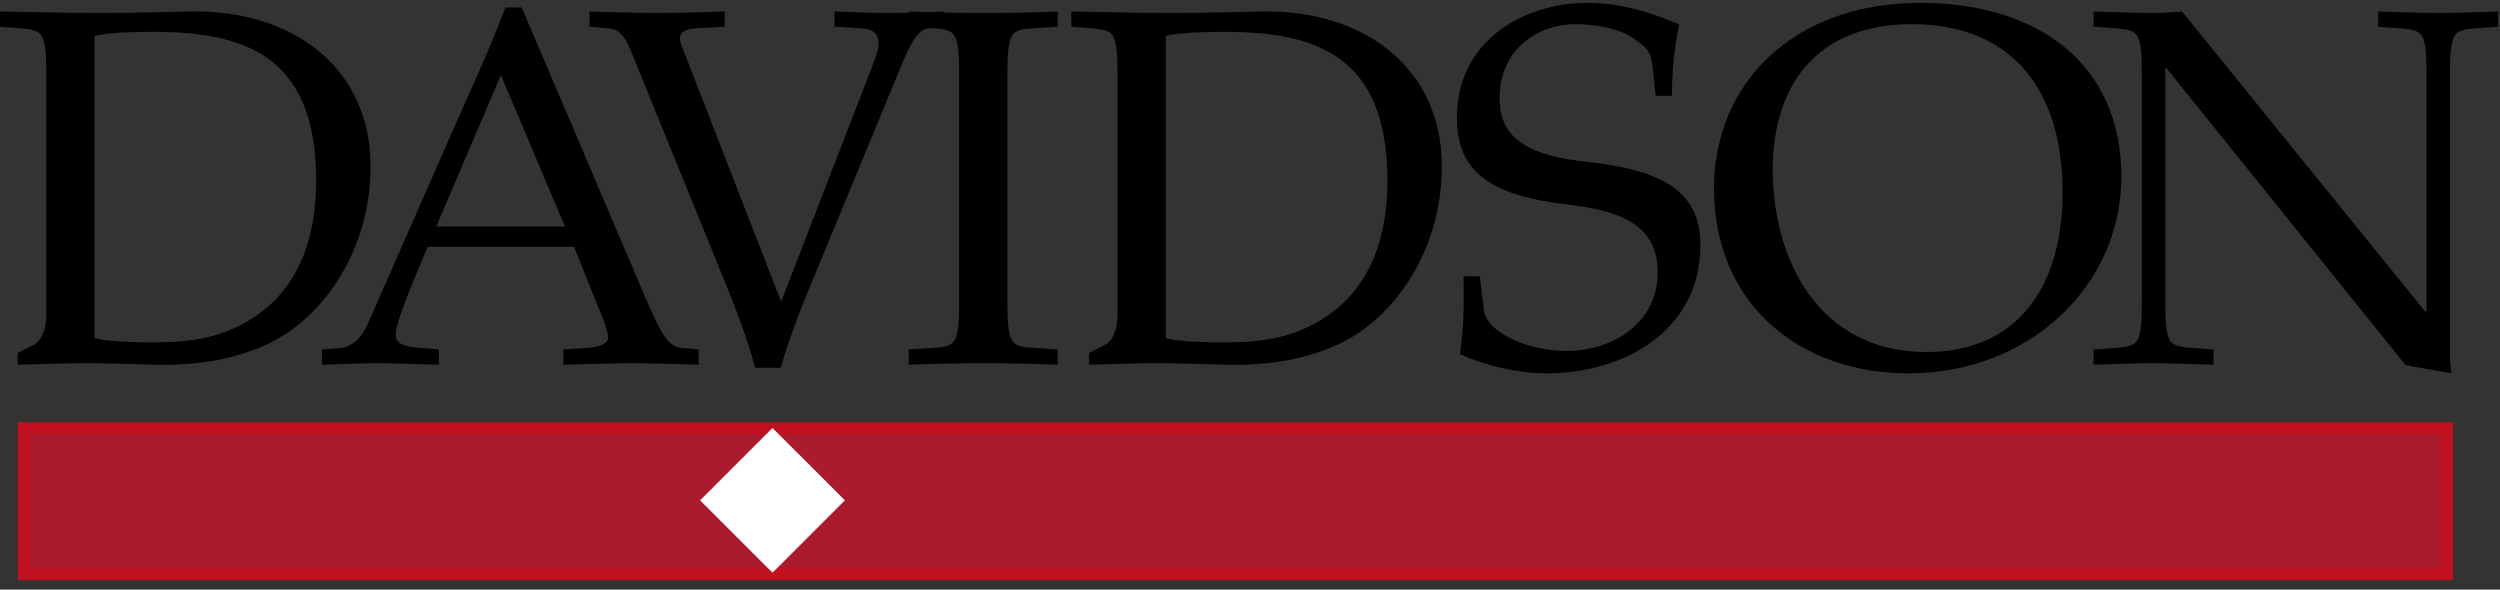
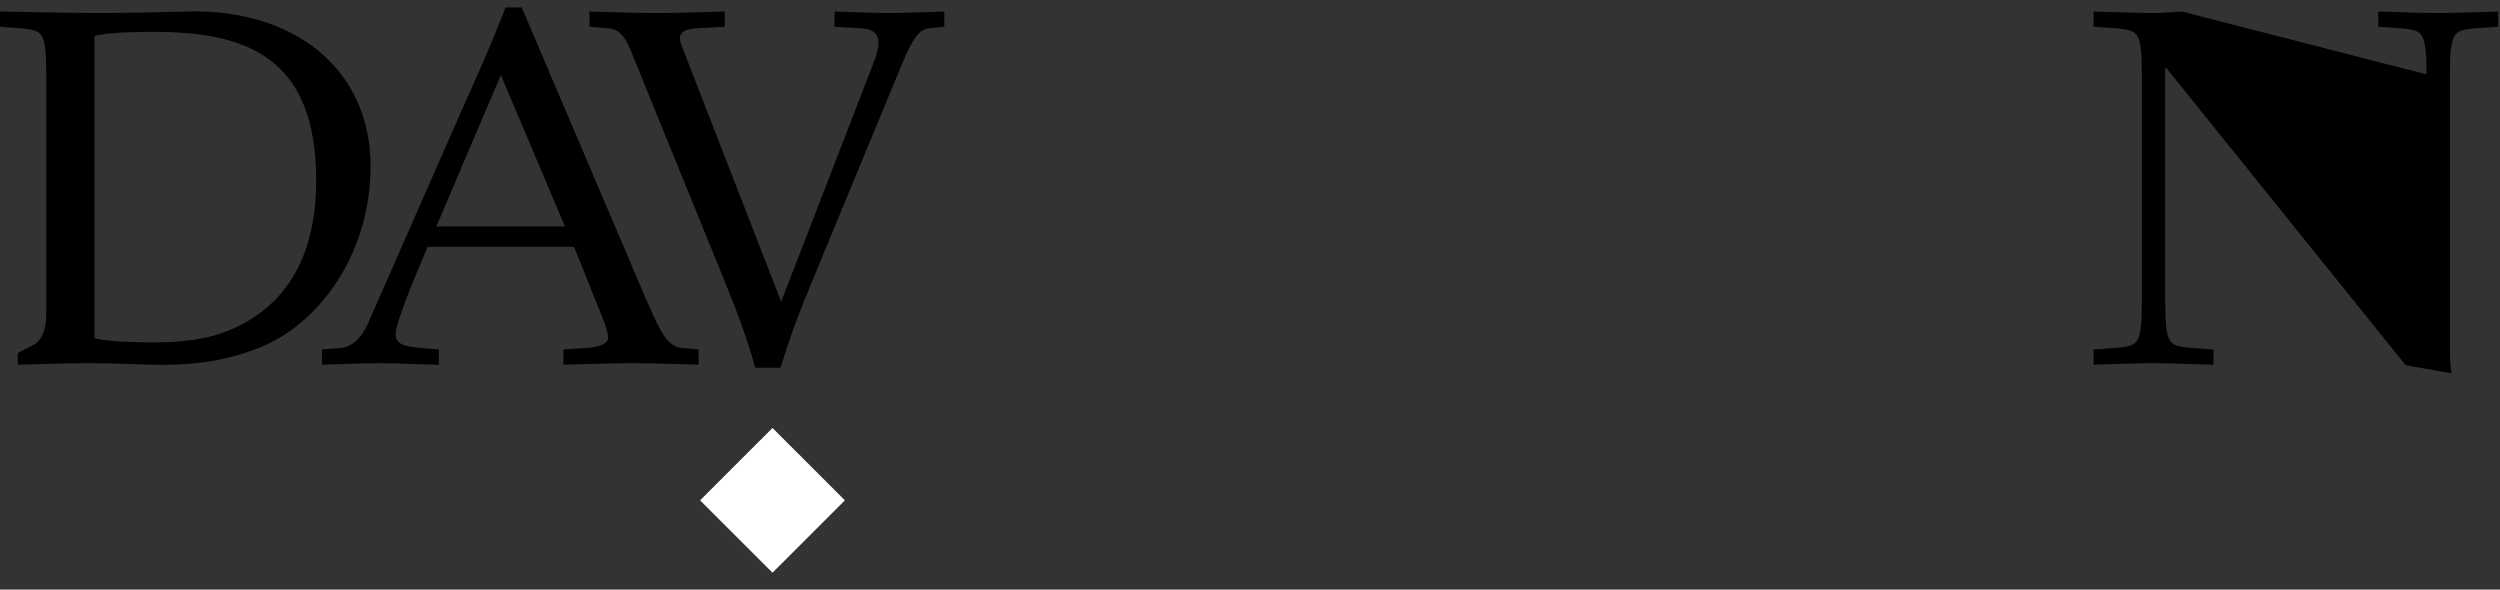
<svg xmlns="http://www.w3.org/2000/svg" width="212" height="50" viewBox="0 0 212 50">
  <rect x="0" y="0" width="212" height="50" fill="#333333" stroke="none" />
  <g fill="none" fill-rule="evenodd">
-     <polygon fill="#ac1a2f" points="2.005 48.705 207.509 48.705 207.509 36.307 2.005 36.307" />
-     <polygon stroke="#c1111e" points="2.005 48.705 207.509 48.705 207.509 36.307 2.005 36.307" />
    <polyline fill="#fff" points="65.508 48.565 59.369 42.429 65.508 36.292 71.646 42.429 65.508 48.565" />
-     <path fill="#000" d="M60.592 21.739 61.543 24.075C62.405 26.186 63.353 28.643 64.043 31.185h2.156C66.974 28.556 67.923 26.1 68.957 23.644L69.744 21.739H67.729L66.242 25.583l-1.494-3.844H60.592zm-11.587.0 1.659 4.146C51.095 26.919 51.569 28.039 51.569 28.643c0 .517-.862.818-1.767.861L47.776 29.634v1.293C50.104 30.884 52.001 30.797 53.509 30.797c1.94.0 3.837.086 5.733.13v-1.293L57.777 29.504C57.001 29.418 56.527 28.859 56.053 28.039 55.535 27.135 55.061 25.971 54.673 25.109l-1.436-3.37h-4.231zm-15.298.0-2.486 5.653C30.748 28.514 29.93 29.418 28.895 29.504L27.3 29.634v1.293C28.938 30.884 30.576 30.797 32.258 30.797 33.507 30.797 35.146 30.884 37.215 30.927v-1.293L35.62 29.504C34.284 29.376 33.55 29.203 33.55 28.298c0-.69 1.121-3.577 1.509-4.482L35.927 21.739H33.708zm-29.785.0v4.964c0 1.164-.345 2.155-1.078 2.543L1.509 29.935V30.927C3.535 30.884 5.432 30.797 7.371 30.797 9.311 30.797 11.208 30.884 12.932 30.927 16.769 31.013 19.528 30.496 22.157 29.418c3.188-1.317 5.94-4.098 7.6-7.675L25.708 21.739c-1.074 2.673-2.955 4.747-5.749 6.042-2.371 1.12-4.871 1.25-7.027 1.25C11.467 29.031 9.225 28.988 8.018 28.686V21.739H3.923zM36.999 19.205 42.474 6.362l5.432 12.843H36.999zm32.745 2.534L76.458 5.5C77.32 3.432 77.881 2.484 78.786 2.398l1.293-.129V.976C78.527 1.019 77.019 1.105 75.424 1.105 73.829 1.105 72.32 1.019 70.768.976V2.269L73.009 2.398C74.13 2.484 75.036 2.872 74.13 5.199L67.729 21.739H69.744zm-4.996.0L57.75 3.734C57.362 2.7 58.224 2.441 59.042 2.398l2.414-.129V.976C59.56 1.019 57.663 1.105 55.724 1.105 53.784 1.105 51.887 1.019 49.99.976V2.269l1.552.129C52.275 2.441 52.878 2.786 53.439 4.165L60.592 21.739H64.748zm-28.821.0L36.266 20.929H48.681L49.006 21.739h4.231L44.241.631H42.862C41.698 3.734 40.232 6.923 38.896 9.94L33.708 21.739h2.219zm-27.909.0V3.044C9.225 2.742 11.467 2.7 12.932 2.7c7.76.0 13.881 1.939 13.881 12.627.0 2.39-.357 4.548-1.105 6.412L29.757 21.739c1.056-2.272 1.669-4.871 1.669-7.62.0-8.36-6.596-13.359-15.433-13.144-1.897.043-4.656.129-7.5.129C5.647 1.105 2.888 1.019.0.976V2.269l1.724.129C2.759 2.484 3.276 2.614 3.535 3.044c.302.474.388 1.594.388 3.232V21.739H8.018zM181.629 25.626C181.629 27.264 181.543 28.384 181.241 28.859 180.983 29.289 180.466 29.418 179.431 29.504L177.534 29.634v1.293C179.259 30.884 180.983 30.797 182.535 30.797 184.259 30.797 185.811 30.884 187.707 30.927v-1.293L185.811 29.504C184.776 29.418 184.259 29.289 184 28.859 183.698 28.384 183.612 27.264 183.612 25.626V5.76H183.698L204.002 30.97 207.882 31.659C207.839 31.142 207.752 30.582 207.752 30.065V6.277C207.752 4.638 207.839 3.519 208.14 3.044 208.399 2.614 208.916 2.484 209.951 2.398L211.848 2.269V.976c-1.897.043-3.449.129-5.173.129-1.552.0-3.276-.086-5-.129V2.269L203.571 2.398C204.606 2.484 205.123 2.614 205.381 3.044 205.683 3.519 205.769 4.638 205.769 6.277V26.402H205.64L185.035.976C184.259 1.019 183.483 1.105 182.707 1.105 181.155 1.105 179.431 1.019 177.534.976V2.269L179.431 2.398C180.466 2.484 180.983 2.614 181.241 3.044 181.543 3.519 181.629 4.638 181.629 6.277V25.626" />
-     <path fill="#000" d="M162.106 2.053c8.66.0 12.803 5.732 12.803 14.265.0 7.929-3.771 13.532-11.545 13.532-9.218.0-13.036-7.93-13.036-15.472.0-7.067 3.678-12.325 11.779-12.325zM161.874 31.659c10.195.0 18.017-7.412 18.017-16.678C179.891 5.415 172.814.243 162.851.243c-10.801.0-17.504 6.852-17.504 15.73.0 9.652 7.076 15.686 16.527 15.686zM141.781 8.13C141.781 6.104 141.954 4.251 142.385 2.053 140.617 1.364 138.031.243 134.582.243c-5.172.0-11.035 3.06-11.035 9.739.0 4.482 2.672 6.594 9.44 7.37 4.397.517 7.587 1.68 7.587 5.774.0 4.266-3.837 6.636-7.716 6.636C129.453 29.763 126.047 28.126 125.832 26.315L125.487 23.428H124.107C124.15 25.453 124.15 27.781 123.805 30.022 125.228 30.712 128.159 31.659 131.177 31.659c6.423.0 13.018-3.533 13.018-10.903.0-4.913-3.837-6.421-9.914-7.068C128.892 13.085 127.168 11.276 127.168 8.345c0-4.267 3.362-6.292 6.379-6.292C135.229 2.053 137.04 2.355 138.246 3.087 139.841 4.079 140.014 4.51 140.143 5.673L140.402 8.13H141.781zM98.861 3.044C100.068 2.742 102.309 2.7 103.775 2.7c7.76.0 13.881 1.939 13.881 12.627.0 5.818-2.112 10.257-6.854 12.455-2.371 1.12-4.871 1.25-7.027 1.25C102.309 29.031 100.068 28.988 98.861 28.686V3.044zM94.766 26.703C94.766 27.867 94.421 28.859 93.687 29.246L92.352 29.935V30.927C94.377 30.884 96.274 30.797 98.214 30.797 100.154 30.797 102.051 30.884 103.775 30.927 107.612 31.013 110.371 30.496 113 29.418c5.216-2.154 9.268-8.231 9.268-15.299C122.268 5.76 115.673.76 106.836.976c-1.897.043-4.656.129-7.5.129-2.845.0-5.604-.086-8.492-.129V2.269L92.567 2.398C93.602 2.484 94.119 2.614 94.377 3.044 94.68 3.519 94.766 4.638 94.766 6.277V26.703zM85.427 6.277C85.427 4.638 85.513 3.519 85.815 3.044 86.074 2.614 86.591 2.441 87.626 2.398L89.695 2.269V.976C87.453 1.062 85.427 1.105 83.444 1.105 81.332 1.105 79.306 1.062 77.064.976V2.269L79.133 2.398C80.168 2.441 80.685 2.614 80.944 3.044 81.246 3.519 81.332 4.638 81.332 6.277V25.626C81.332 27.264 81.246 28.384 80.944 28.859 80.685 29.289 80.168 29.461 79.133 29.504L77.064 29.634v1.293C79.306 30.84 81.332 30.797 83.444 30.797 85.427 30.797 87.453 30.84 89.695 30.927v-1.293L87.626 29.504C86.591 29.461 86.074 29.289 85.815 28.859 85.513 28.384 85.427 27.264 85.427 25.626V6.277z" />
+     <path fill="#000" d="M60.592 21.739 61.543 24.075C62.405 26.186 63.353 28.643 64.043 31.185h2.156C66.974 28.556 67.923 26.1 68.957 23.644L69.744 21.739H67.729L66.242 25.583l-1.494-3.844H60.592zm-11.587.0 1.659 4.146C51.095 26.919 51.569 28.039 51.569 28.643c0 .517-.862.818-1.767.861L47.776 29.634v1.293C50.104 30.884 52.001 30.797 53.509 30.797c1.94.0 3.837.086 5.733.13v-1.293L57.777 29.504C57.001 29.418 56.527 28.859 56.053 28.039 55.535 27.135 55.061 25.971 54.673 25.109l-1.436-3.37h-4.231zm-15.298.0-2.486 5.653C30.748 28.514 29.93 29.418 28.895 29.504L27.3 29.634v1.293C28.938 30.884 30.576 30.797 32.258 30.797 33.507 30.797 35.146 30.884 37.215 30.927v-1.293L35.62 29.504C34.284 29.376 33.55 29.203 33.55 28.298c0-.69 1.121-3.577 1.509-4.482L35.927 21.739H33.708zm-29.785.0v4.964c0 1.164-.345 2.155-1.078 2.543L1.509 29.935V30.927C3.535 30.884 5.432 30.797 7.371 30.797 9.311 30.797 11.208 30.884 12.932 30.927 16.769 31.013 19.528 30.496 22.157 29.418c3.188-1.317 5.94-4.098 7.6-7.675L25.708 21.739c-1.074 2.673-2.955 4.747-5.749 6.042-2.371 1.12-4.871 1.25-7.027 1.25C11.467 29.031 9.225 28.988 8.018 28.686V21.739H3.923zM36.999 19.205 42.474 6.362l5.432 12.843H36.999zm32.745 2.534L76.458 5.5C77.32 3.432 77.881 2.484 78.786 2.398l1.293-.129V.976C78.527 1.019 77.019 1.105 75.424 1.105 73.829 1.105 72.32 1.019 70.768.976V2.269L73.009 2.398C74.13 2.484 75.036 2.872 74.13 5.199L67.729 21.739H69.744zm-4.996.0L57.75 3.734C57.362 2.7 58.224 2.441 59.042 2.398l2.414-.129V.976C59.56 1.019 57.663 1.105 55.724 1.105 53.784 1.105 51.887 1.019 49.99.976V2.269l1.552.129C52.275 2.441 52.878 2.786 53.439 4.165L60.592 21.739H64.748zm-28.821.0L36.266 20.929H48.681L49.006 21.739h4.231L44.241.631H42.862C41.698 3.734 40.232 6.923 38.896 9.94L33.708 21.739h2.219zm-27.909.0V3.044C9.225 2.742 11.467 2.7 12.932 2.7c7.76.0 13.881 1.939 13.881 12.627.0 2.39-.357 4.548-1.105 6.412L29.757 21.739c1.056-2.272 1.669-4.871 1.669-7.62.0-8.36-6.596-13.359-15.433-13.144-1.897.043-4.656.129-7.5.129C5.647 1.105 2.888 1.019.0.976V2.269l1.724.129C2.759 2.484 3.276 2.614 3.535 3.044c.302.474.388 1.594.388 3.232V21.739H8.018zM181.629 25.626C181.629 27.264 181.543 28.384 181.241 28.859 180.983 29.289 180.466 29.418 179.431 29.504L177.534 29.634v1.293C179.259 30.884 180.983 30.797 182.535 30.797 184.259 30.797 185.811 30.884 187.707 30.927v-1.293L185.811 29.504C184.776 29.418 184.259 29.289 184 28.859 183.698 28.384 183.612 27.264 183.612 25.626V5.76H183.698L204.002 30.97 207.882 31.659C207.839 31.142 207.752 30.582 207.752 30.065V6.277C207.752 4.638 207.839 3.519 208.14 3.044 208.399 2.614 208.916 2.484 209.951 2.398L211.848 2.269V.976c-1.897.043-3.449.129-5.173.129-1.552.0-3.276-.086-5-.129V2.269L203.571 2.398C204.606 2.484 205.123 2.614 205.381 3.044 205.683 3.519 205.769 4.638 205.769 6.277H205.64L185.035.976C184.259 1.019 183.483 1.105 182.707 1.105 181.155 1.105 179.431 1.019 177.534.976V2.269L179.431 2.398C180.466 2.484 180.983 2.614 181.241 3.044 181.543 3.519 181.629 4.638 181.629 6.277V25.626" />
  </g>
</svg>